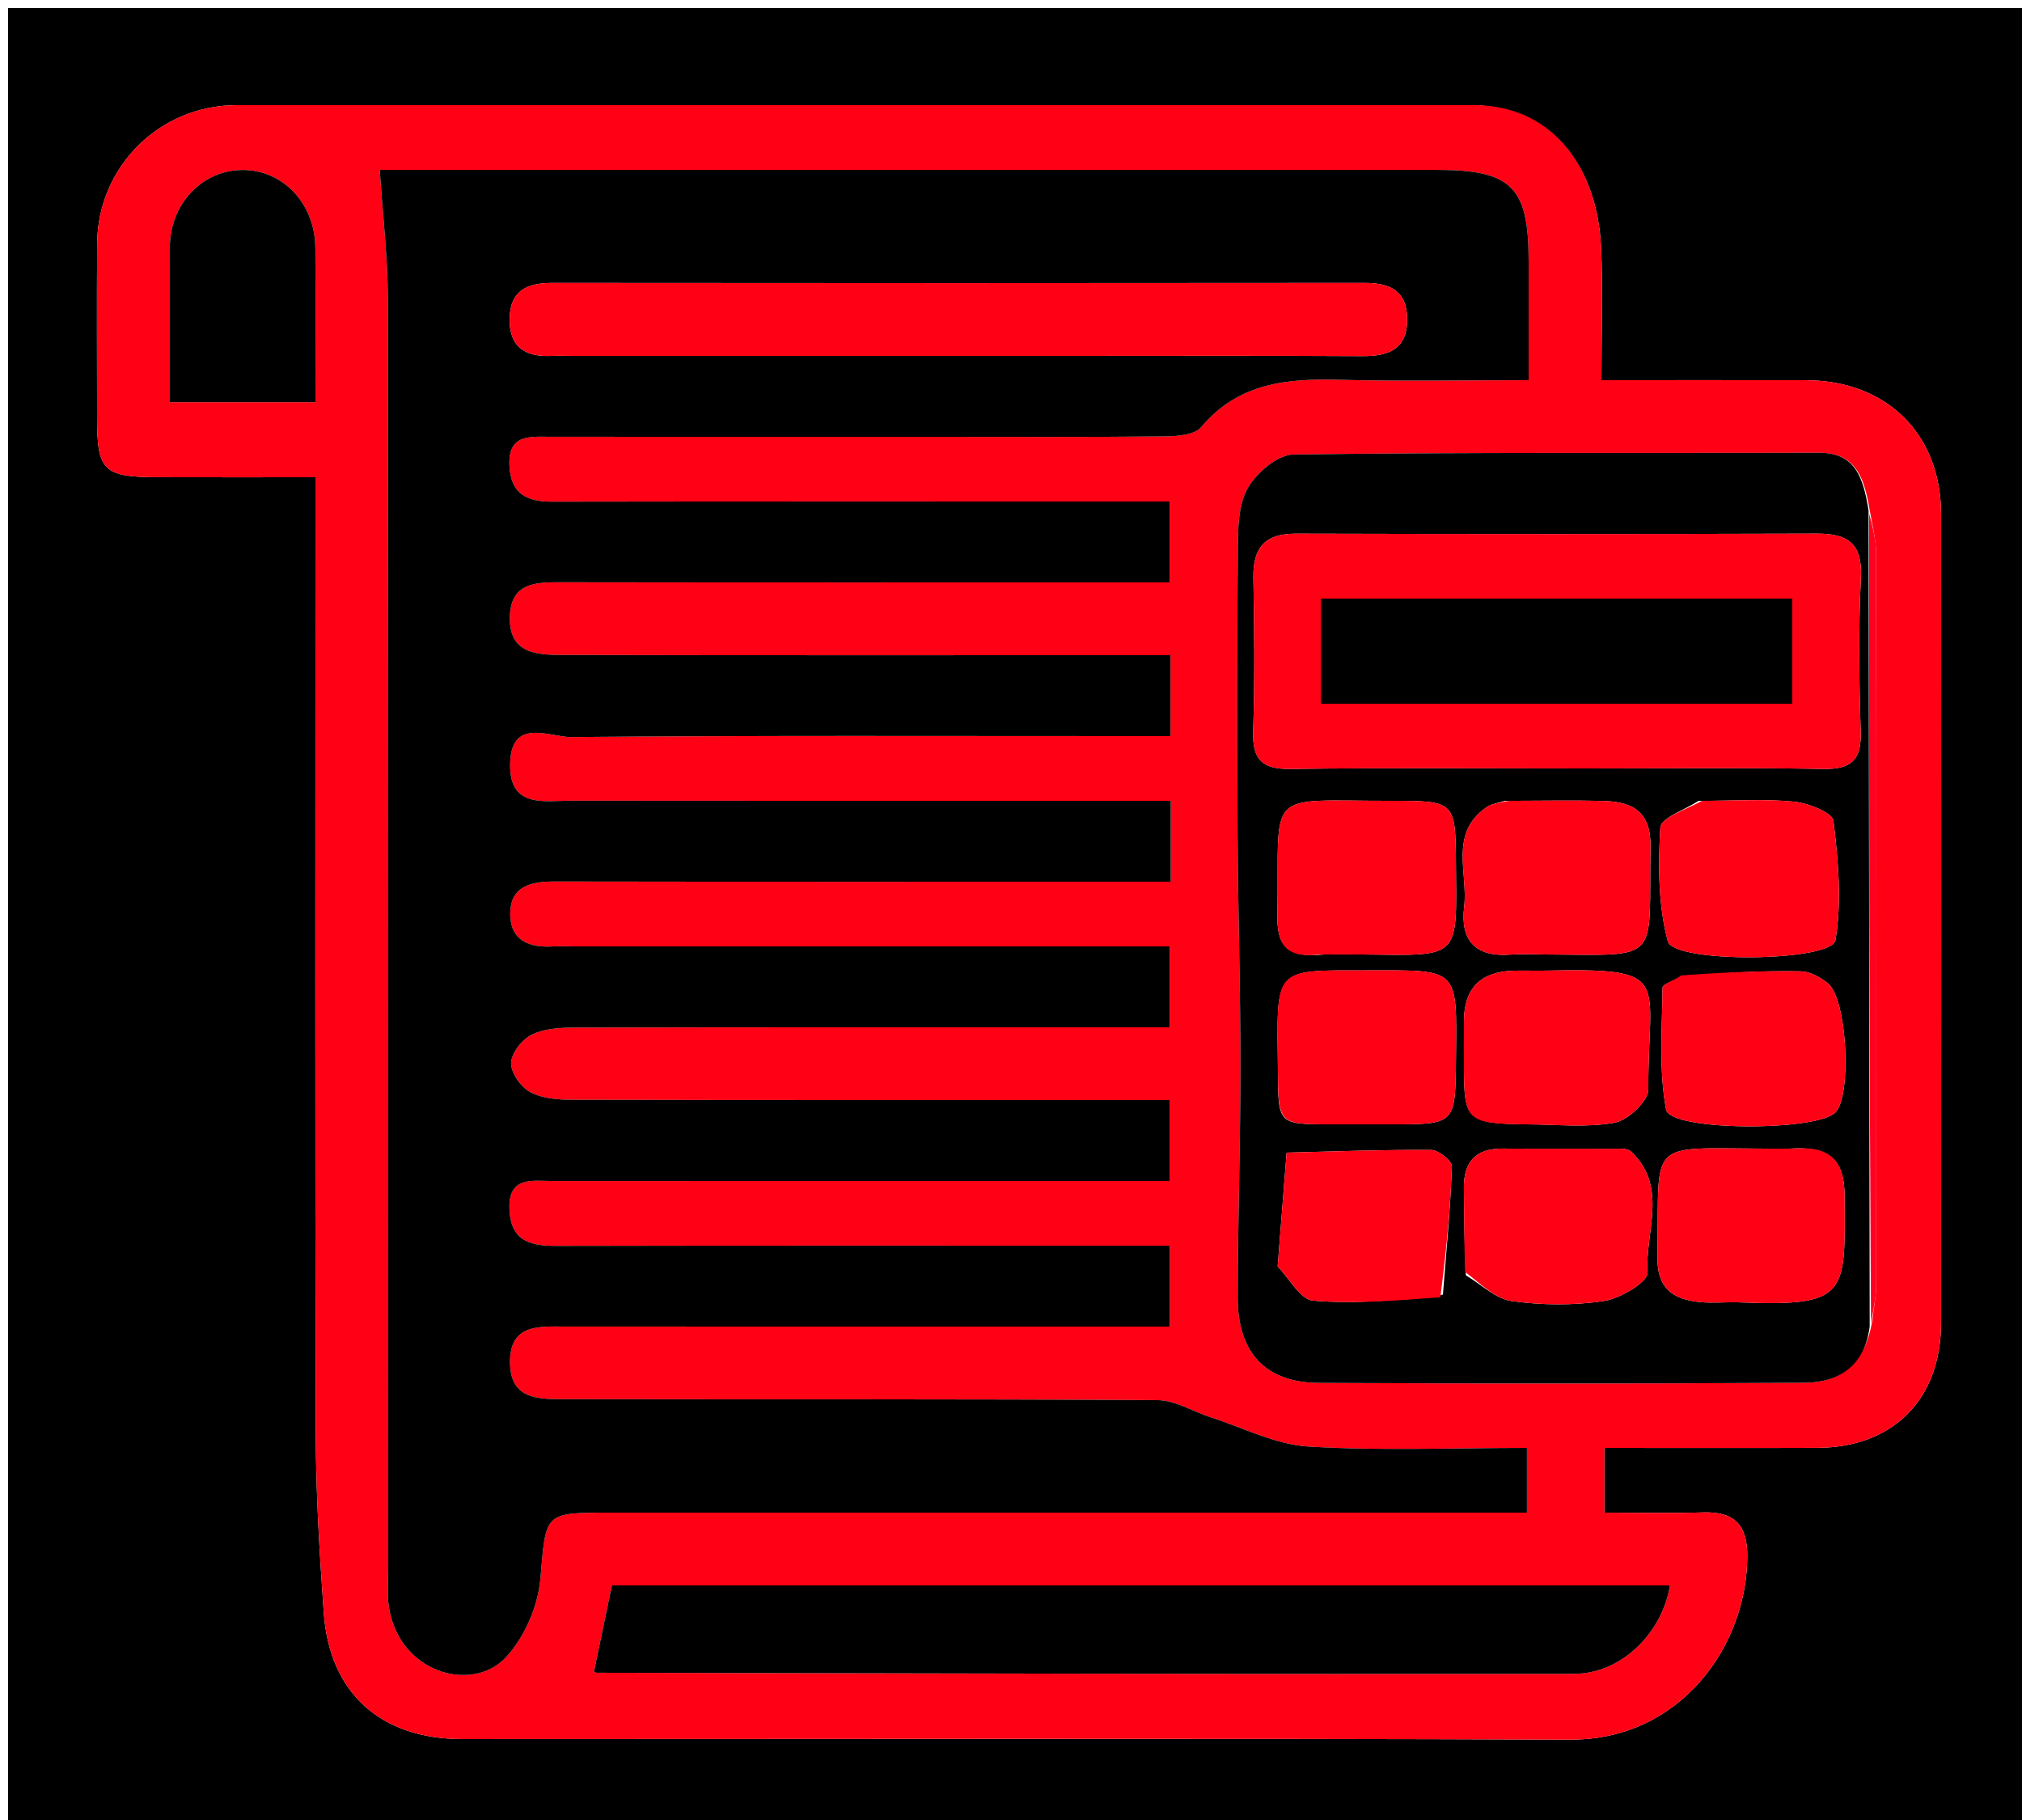
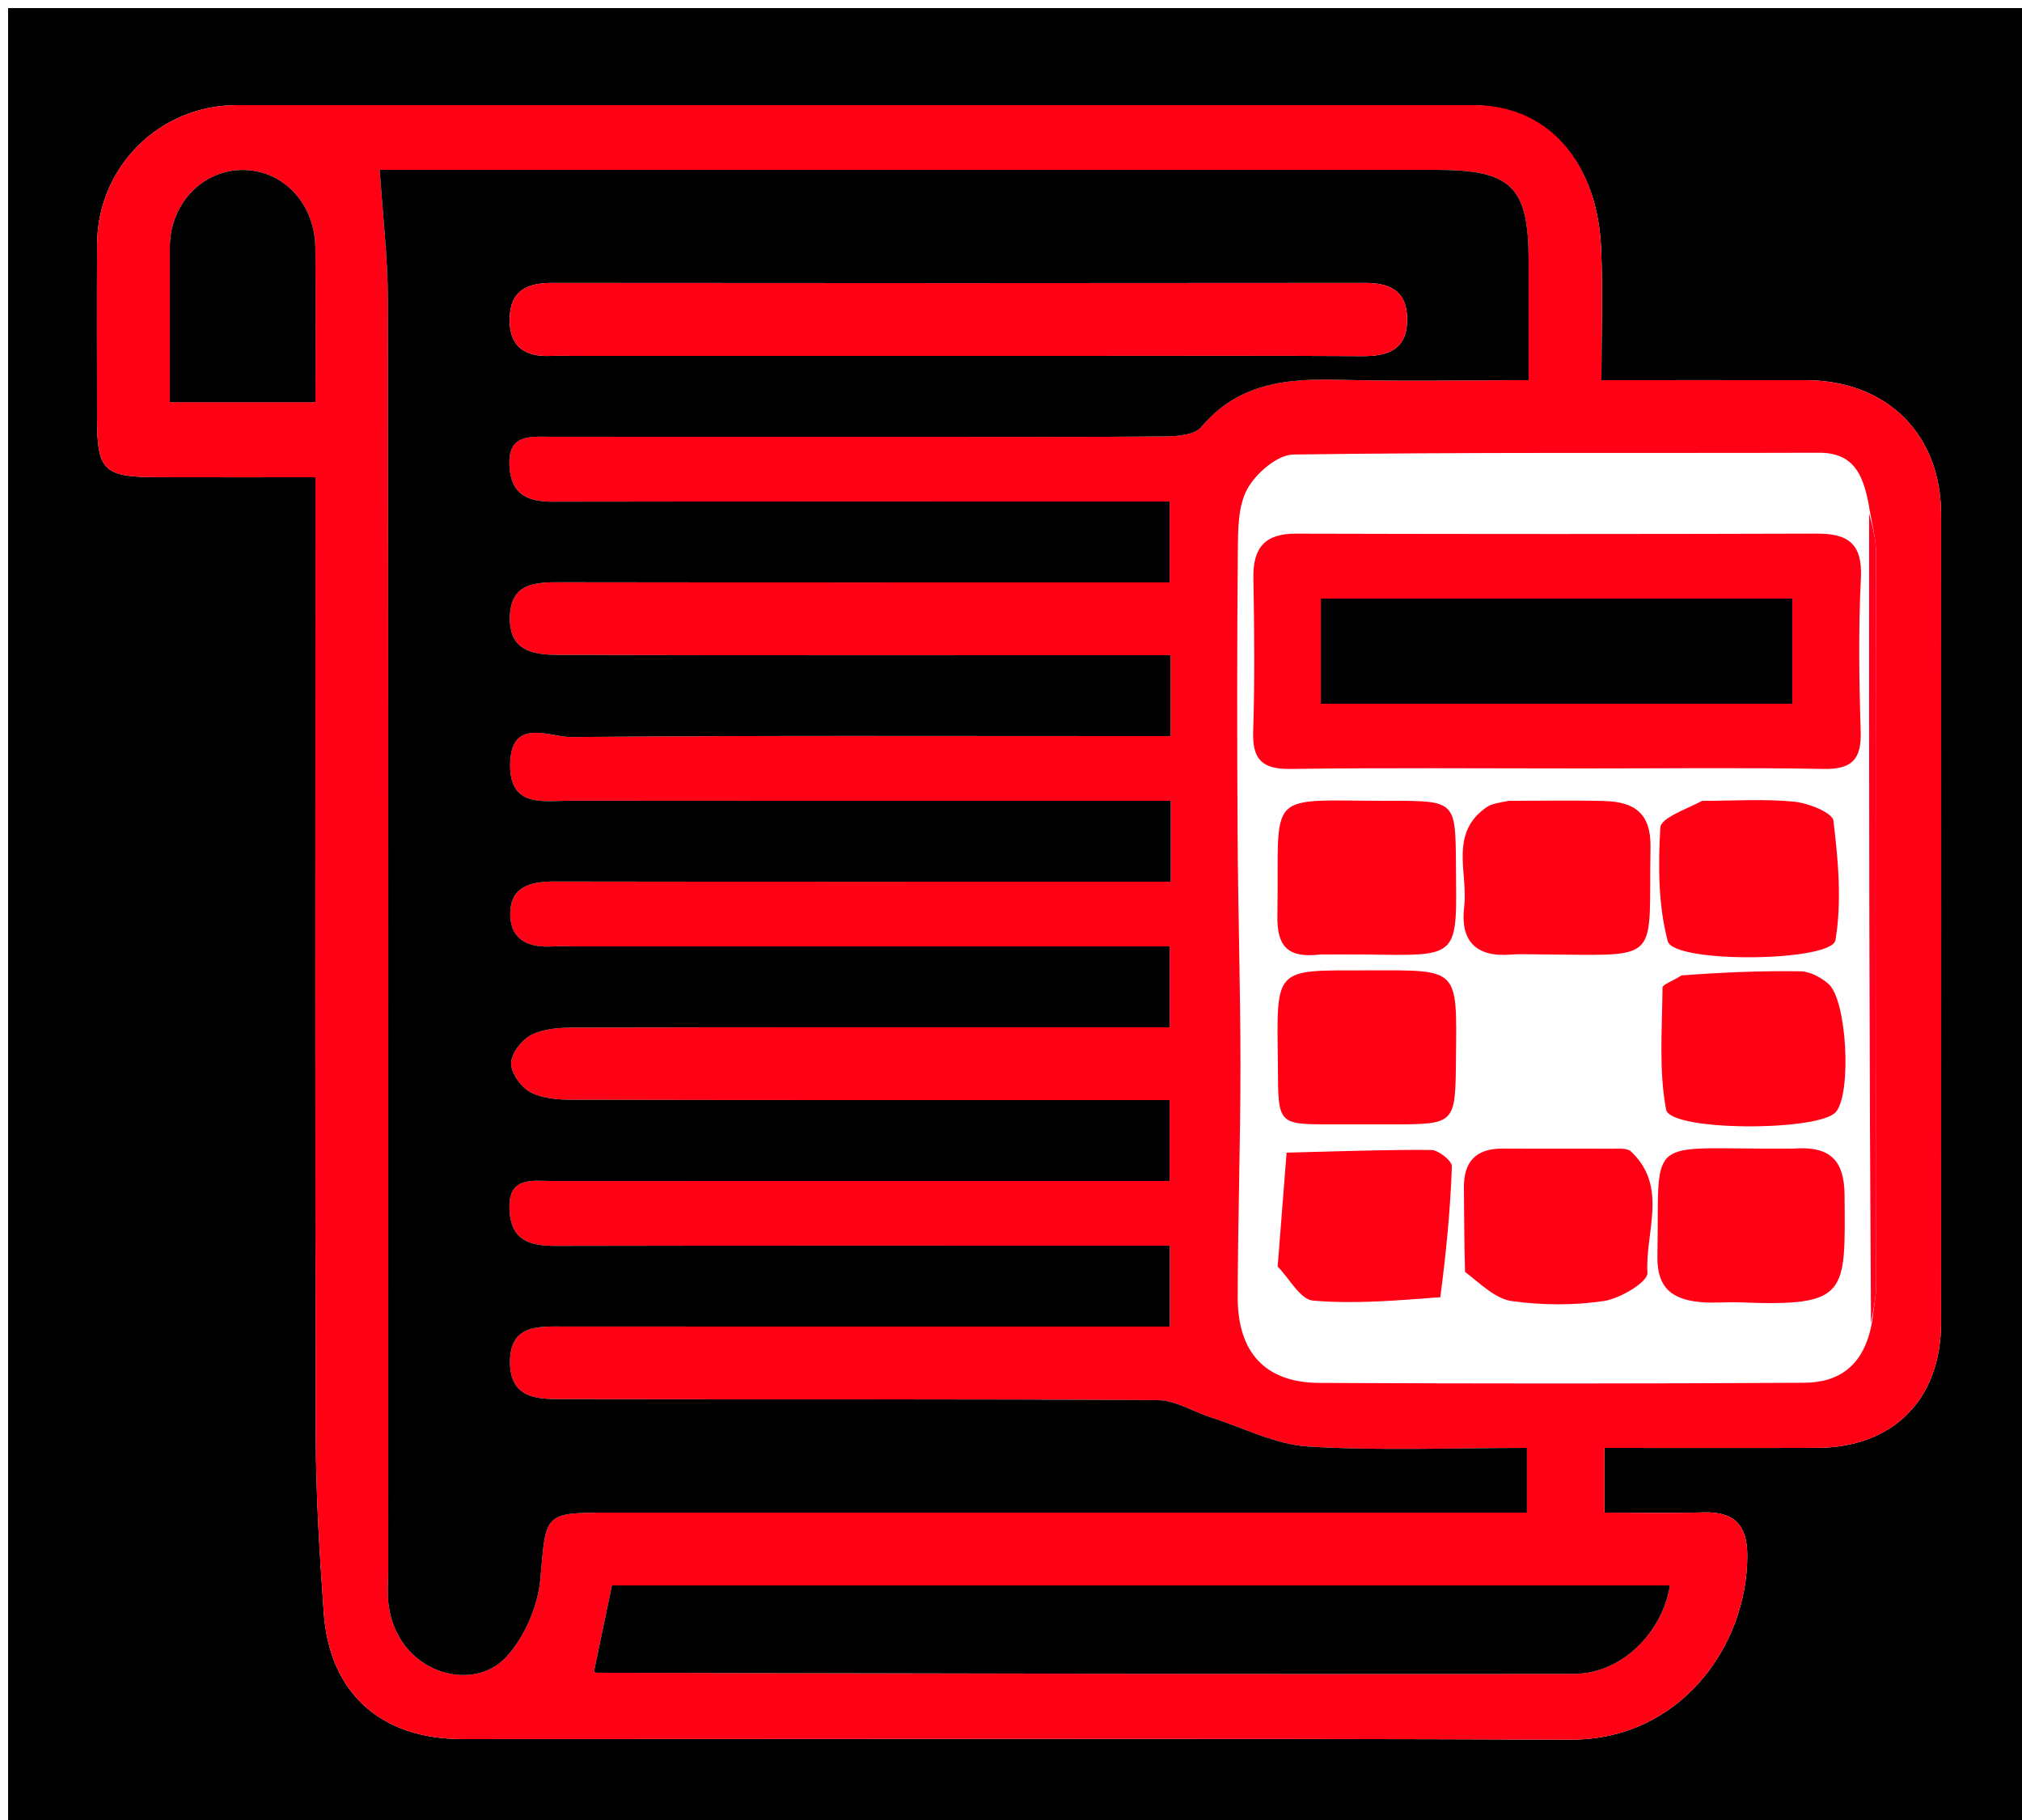
<svg xmlns="http://www.w3.org/2000/svg" id="Layer_1" x="0px" y="0px" width="100%" viewBox="0 0 250 225" xml:space="preserve">
  <path fill="#000000" opacity="1" stroke="none" d="M1,79  C1,52.667 1,26.833 1,1  C42.667,1 84.333,1 126,1  C167.667,1 209.333,1 251,1  C251,76 251,151 251,226  C167.667,226 84.333,226 1,226  C1,177.167 1,128.333 1,79 M182.199,13  C131.218,13 80.237,12.998 29.255,13.002  C19.745,13.002 12.066,20.616 12.009,30.145  C11.966,37.309 11.997,44.473 12.001,51.637  C12.005,58.195 12.782,58.974 19.459,58.995  C25.886,59.016 32.314,59 39,59  C39,61.505 39,63.318 39,65.131  C39,102.618 38.947,140.104 39.044,177.59  C39.063,184.852 39.519,192.122 40.03,199.37  C40.733,209.322 47.076,214.997 57.19,214.998  C102.84,215.003 148.49,214.888 194.139,215.069  C207.742,215.122 216.042,203.487 216.035,192.318  C216.033,188.518 214.414,186.869 210.638,186.975  C206.531,187.09 202.418,187.001 198.369,187.001  C198.369,184.001 198.369,181.617 198.369,179  C207.383,179 216.032,179.027 224.68,178.993  C234.066,178.955 239.986,173.006 239.992,163.554  C240.012,130.233 240.01,96.912 239.994,63.591  C239.989,53.647 233.276,47.024 223.243,47.003  C214.967,46.987 206.69,47 197.999,47  C197.999,41.166 198.198,35.862 197.956,30.579  C197.508,20.791 192.079,13.236 182.199,13 z" />
  <path fill="#FF0014" opacity="1" stroke="none" d="M182.657,13  C192.079,13.236 197.508,20.791 197.956,30.579  C198.198,35.862 197.999,41.166 197.999,47  C206.69,47 214.967,46.987 223.243,47.003  C233.276,47.024 239.989,53.647 239.994,63.591  C240.01,96.912 240.012,130.233 239.992,163.554  C239.986,173.006 234.066,178.955 224.68,178.993  C216.032,179.027 207.383,179 198.369,179  C198.369,181.617 198.369,184.001 198.369,187.001  C202.418,187.001 206.531,187.09 210.638,186.975  C214.414,186.869 216.033,188.518 216.035,192.318  C216.042,203.487 207.742,215.122 194.139,215.069  C148.49,214.888 102.84,215.003 57.19,214.998  C47.076,214.997 40.733,209.322 40.03,199.37  C39.519,192.122 39.063,184.852 39.044,177.59  C38.947,140.104 39,102.618 39,65.131  C39,63.318 39,61.505 39,59  C32.314,59 25.886,59.016 19.459,58.995  C12.782,58.974 12.005,58.195 12.001,51.637  C11.997,44.473 11.966,37.309 12.009,30.145  C12.066,20.616 19.745,13.002 29.255,13.002  C80.237,12.998 131.218,13 182.657,13 M231.026,62.252  C230.347,58.825 229.289,55.955 224.885,55.97  C203.229,56.039 181.572,55.889 159.921,56.19  C157.941,56.217 155.295,58.496 154.227,60.43  C153.053,62.557 153.071,65.492 153.047,68.079  C152.939,79.771 152.949,91.464 153.016,103.156  C153.071,112.695 153.37,122.233 153.37,131.771  C153.371,141.3 153.047,150.829 153.03,160.359  C153.017,167.236 156.465,170.931 163.106,170.963  C183.095,171.062 203.085,171.067 223.074,170.946  C227.464,170.919 230.592,168.771 231.49,163.232  C231.659,161.752 231.975,160.272 231.976,158.792  C232.005,128.657 232.012,98.523 231.962,68.388  C231.959,66.597 231.444,64.807 231.026,62.252 M115.5,54  C124.997,54 134.495,54.049 143.991,53.95  C145.537,53.934 147.696,53.78 148.515,52.804  C153.1,47.34 159.09,46.782 165.568,46.952  C173.314,47.155 181.07,47 189,47  C189,41.574 189,36.917 189,32.261  C188.999,23.092 186.894,21.002 177.619,21.001  C135.629,20.998 93.64,21 51.65,21  C49.865,21 48.08,21 46.953,21  C47.322,26.641 47.948,31.832 47.956,37.024  C48.028,89.344 48,141.664 48.001,193.985  C48.001,195.484 47.853,197.007 48.056,198.479  C49.195,206.76 58.306,209.407 62.537,204.904  C64.846,202.446 66.513,198.576 66.811,195.196  C67.531,187.036 67.138,187 75.466,187  C111.458,187 147.449,187 183.44,187  C185.208,187 186.977,187 188.789,187  C188.789,184.066 188.789,181.792 188.789,179  C179.636,179 170.662,179.376 161.744,178.83  C157.699,178.583 153.76,176.525 149.784,175.253  C147.553,174.539 145.35,173.113 143.127,173.098  C118.801,172.941 94.473,173.022 70.146,172.974  C66.872,172.968 63.028,173.222 63.056,168.326  C63.084,163.687 66.619,163.991 69.846,163.993  C93.007,164.007 116.168,164 139.329,164  C141.104,164 142.878,164 144.637,164  C144.637,160.344 144.637,157.293 144.637,154  C142.46,154 140.643,154 138.827,154  C115.499,154 92.171,153.977 68.844,154.026  C65.678,154.033 63.221,153.501 62.996,149.669  C62.742,145.317 65.842,146.01 68.436,146.008  C92.097,145.994 115.757,146 139.418,146  C141.185,146 142.951,146 144.605,146  C144.605,142.282 144.605,139.232 144.605,136  C119.725,136 95.24,136.018 70.755,135.963  C69.001,135.959 67.043,135.808 65.562,135.014  C64.403,134.393 63.172,132.658 63.192,131.438  C63.212,130.222 64.504,128.554 65.683,127.948  C67.184,127.178 69.13,127.04 70.885,127.036  C93.713,126.982 116.54,127 139.368,127  C141.139,127 142.91,127 144.623,127  C144.623,123.317 144.623,120.266 144.623,117  C142.429,117 140.609,117 138.788,117  C116.293,117 93.799,117 71.304,117  C70.305,117 69.302,116.953 68.306,117.008  C65.468,117.166 63.155,116.297 63.087,113.135  C63.012,109.619 65.53,108.973 68.531,108.978  C92.192,109.019 115.853,109 139.514,109  C141.272,109 143.03,109 144.753,109  C144.753,105.337 144.753,102.398 144.753,99  C142.723,99 140.932,99 139.142,99  C116.314,99 93.487,99.013 70.659,98.986  C67.283,98.982 62.985,99.941 63.071,94.485  C63.163,88.597 67.951,91.141 70.621,91.117  C93.613,90.913 116.608,91 139.603,91  C141.35,91 143.098,91 144.72,91  C144.72,87.272 144.72,84.332 144.72,81  C142.648,81 140.851,81 139.053,81  C115.892,81 92.731,81.025 69.57,80.97  C66.396,80.962 62.916,80.827 63.04,76.251  C63.155,72.004 66.247,71.975 69.422,71.98  C92.75,72.017 116.077,72 139.405,72  C141.173,72 142.94,72 144.61,72  C144.61,68.292 144.61,65.241 144.61,62  C142.23,62 140.241,62 138.251,62  C114.924,62 91.596,61.981 68.268,62.021  C65.147,62.026 63.158,61.064 62.987,57.594  C62.793,53.674 65.449,53.991 68.011,53.994  C83.508,54.007 99.004,54 115.5,54 M149.5,196  C124.738,196 99.976,196 75.659,196  C74.826,200 74.136,203.313 73.441,206.65  C73.472,206.665 73.612,206.794 73.753,206.794  C114.05,206.867 154.347,206.99 194.644,206.929  C200.451,206.921 205.525,201.87 206.474,196  C187.794,196 169.147,196 149.5,196 M21,37.48  C21,41.505 21,45.53 21,49.721  C26.478,49.721 32.532,49.721 39,49.721  C39,43.177 39.041,36.905 38.987,30.634  C38.94,25.159 34.983,20.993 29.975,21.014  C24.985,21.036 21.022,25.238 21.001,30.536  C20.993,32.528 21,34.52 21,37.48 z" />
  <path fill="#000000" opacity="1" stroke="none" d="M115,54  C99.004,54 83.508,54.007 68.011,53.994  C65.449,53.991 62.793,53.674 62.987,57.594  C63.158,61.064 65.147,62.026 68.268,62.021  C91.596,61.981 114.924,62 138.251,62  C140.241,62 142.23,62 144.61,62  C144.61,65.241 144.61,68.292 144.61,72  C142.94,72 141.173,72 139.405,72  C116.077,72 92.75,72.017 69.422,71.98  C66.247,71.975 63.155,72.004 63.04,76.251  C62.916,80.827 66.396,80.962 69.57,80.97  C92.731,81.025 115.892,81 139.053,81  C140.851,81 142.648,81 144.72,81  C144.72,84.332 144.72,87.272 144.72,91  C143.098,91 141.35,91 139.603,91  C116.608,91 93.613,90.913 70.621,91.117  C67.951,91.141 63.163,88.597 63.071,94.485  C62.985,99.941 67.283,98.982 70.659,98.986  C93.487,99.013 116.314,99 139.142,99  C140.932,99 142.723,99 144.753,99  C144.753,102.398 144.753,105.337 144.753,109  C143.03,109 141.272,109 139.514,109  C115.853,109 92.192,109.019 68.531,108.978  C65.53,108.973 63.012,109.619 63.087,113.135  C63.155,116.297 65.468,117.166 68.306,117.008  C69.302,116.953 70.305,117 71.304,117  C93.799,117 116.293,117 138.788,117  C140.609,117 142.429,117 144.623,117  C144.623,120.266 144.623,123.317 144.623,127  C142.91,127 141.139,127 139.368,127  C116.54,127 93.713,126.982 70.885,127.036  C69.13,127.04 67.184,127.178 65.683,127.948  C64.504,128.554 63.212,130.222 63.192,131.438  C63.172,132.658 64.403,134.393 65.562,135.014  C67.043,135.808 69.001,135.959 70.755,135.963  C95.24,136.018 119.725,136 144.605,136  C144.605,139.232 144.605,142.282 144.605,146  C142.951,146 141.185,146 139.418,146  C115.757,146 92.097,145.994 68.436,146.008  C65.842,146.01 62.742,145.317 62.996,149.669  C63.221,153.501 65.678,154.033 68.844,154.026  C92.171,153.977 115.499,154 138.827,154  C140.643,154 142.46,154 144.637,154  C144.637,157.293 144.637,160.344 144.637,164  C142.878,164 141.104,164 139.329,164  C116.168,164 93.007,164.007 69.846,163.993  C66.619,163.991 63.084,163.687 63.056,168.326  C63.028,173.222 66.872,172.968 70.146,172.974  C94.473,173.022 118.801,172.941 143.127,173.098  C145.35,173.113 147.553,174.539 149.784,175.253  C153.76,176.525 157.699,178.583 161.744,178.83  C170.662,179.376 179.636,179 188.789,179  C188.789,181.792 188.789,184.066 188.789,187  C186.977,187 185.208,187 183.44,187  C147.449,187 111.458,187 75.466,187  C67.138,187 67.531,187.036 66.811,195.196  C66.513,198.576 64.846,202.446 62.537,204.904  C58.306,209.407 49.195,206.76 48.056,198.479  C47.853,197.007 48.001,195.484 48.001,193.985  C48,141.664 48.028,89.344 47.956,37.024  C47.948,31.832 47.322,26.641 46.953,21  C48.08,21 49.865,21 51.65,21  C93.64,21 135.629,20.998 177.619,21.001  C186.894,21.002 188.999,23.092 189,32.261  C189,36.917 189,41.574 189,47  C181.07,47 173.314,47.155 165.568,46.952  C159.09,46.782 153.1,47.34 148.515,52.804  C147.696,53.78 145.537,53.934 143.991,53.95  C134.495,54.049 124.997,54 115,54 M132.5,44  C144.49,44 156.48,43.957 168.469,44.027  C171.779,44.047 174.042,43.108 173.981,39.364  C173.925,35.906 171.806,34.974 168.697,34.978  C135.225,35.015 101.754,35.014 68.283,34.979  C65.169,34.976 63.076,35.919 63.012,39.387  C62.949,42.804 64.84,44.128 68.055,44.005  C69.052,43.967 70.053,44 71.052,44  C91.201,44 111.351,44 132.5,44 z" />
-   <path fill="#000000" opacity="1" stroke="none" d="M231.167,163.984  C230.592,168.771 227.464,170.919 223.074,170.946  C203.085,171.067 183.095,171.062 163.106,170.963  C156.465,170.931 153.017,167.236 153.03,160.359  C153.047,150.829 153.371,141.3 153.37,131.771  C153.37,122.233 153.071,112.695 153.016,103.156  C152.949,91.464 152.939,79.771 153.047,68.079  C153.071,65.492 153.053,62.557 154.227,60.43  C155.295,58.496 157.941,56.217 159.921,56.19  C181.572,55.889 203.229,56.039 224.885,55.97  C229.289,55.955 230.347,58.825 231.027,63.098  C231.074,97.29 231.12,130.637 231.167,163.984 M196.5,95  C206.154,95 215.81,94.883 225.461,95.061  C228.976,95.126 230.167,93.876 230.057,90.415  C229.855,84.096 229.769,77.755 230.081,71.445  C230.289,67.224 228.51,65.956 224.638,65.968  C203.166,66.036 181.694,66.032 160.222,65.973  C156.366,65.962 154.905,67.74 154.97,71.451  C155.082,77.774 155.146,84.105 154.943,90.424  C154.831,93.896 156.046,95.107 159.548,95.06  C171.53,94.901 183.516,95 196.5,95 M186.081,99.007  C185.327,99.253 184.466,99.341 183.837,99.769  C179.117,102.984 181.534,107.896 181.03,112.098  C180.529,116.261 182.411,118.338 186.735,118.017  C188.22,117.907 189.72,117.993 191.214,118.001  C205.594,118.078 203.823,119.092 204.068,104.711  C204.139,100.485 202,99.138 198.425,99.03  C194.612,98.915 190.793,99.002 186.081,99.007 M209.999,99.009  C208.348,100.105 205.353,101.124 205.283,102.312  C205.012,106.988 205.012,111.89 206.206,116.362  C206.946,119.134 226.485,118.916 226.935,116.226  C227.737,111.434 227.277,106.351 226.685,101.47  C226.564,100.467 223.599,99.287 221.852,99.111  C218.24,98.746 214.564,99.001 209.999,99.009 M188.707,139  C192.356,138.998 196.084,139.435 199.618,138.8  C201.269,138.503 203.805,136.123 203.798,134.698  C203.728,120.858 207.041,119.66 190.999,119.996  C189.673,120.024 188.345,119.961 187.019,120.009  C183.066,120.15 181.024,122.191 181.003,126.178  C180.992,128.168 180.995,130.158 181.001,132.148  C181.019,138.458 181.447,138.89 188.707,139 M207.55,120.871  C206.854,121.283 205.556,121.691 205.553,122.109  C205.513,127.144 205.078,132.292 205.997,137.175  C206.507,139.882 224.913,139.888 226.989,137.469  C228.958,135.176 228.368,123.563 226.038,121.603  C225.111,120.823 223.789,120.098 222.634,120.079  C217.837,120.002 213.036,120.204 207.55,120.871 M181.239,157.663  C183.127,158.775 184.92,160.574 186.923,160.85  C190.669,161.366 194.599,161.4 198.33,160.834  C200.341,160.529 203.755,158.465 203.689,157.367  C203.385,152.34 206.305,146.706 201.649,142.349  C201.164,141.895 200.06,142.021 199.242,142.016  C194.761,141.988 190.279,142.025 185.798,141.995  C182.503,141.973 180.959,143.593 180.996,146.852  C181.034,150.171 181.028,153.491 181.239,157.663 M221.228,142  C220.232,142 219.237,142.002 218.242,142  C203.387,141.957 205.183,140.709 204.924,155.32  C204.854,159.266 206.793,160.614 210.108,160.962  C211.748,161.135 213.424,160.944 215.08,161.008  C228.575,161.535 228.143,160.039 228.063,147.788  C228.035,143.52 226.376,141.633 221.228,142 M163.719,118  C165.383,118 167.047,117.983 168.711,118.003  C180.667,118.146 180.109,118.615 180.011,106.64  C179.949,99.088 179.905,98.992 171.98,99.002  C156.092,99.023 158.202,97.35 157.937,113.159  C157.876,116.834 159.038,118.505 163.719,118 M158,132.367  C158.026,138.993 158.026,138.994 164.48,139  C166.976,139.002 169.472,139.001 171.968,139  C179.998,138.998 179.932,138.997 180.016,130.872  C180.133,119.585 180.445,119.947 169.221,119.963  C157.335,119.98 157.859,119.378 158,132.367 M178.403,160.053  C178.813,154.767 179.326,149.484 179.51,144.19  C179.533,143.513 177.852,142.173 176.952,142.166  C170.994,142.12 165.034,142.353 159.075,142.496  C158.717,147.044 158.359,151.593 158.004,156.141  C157.991,156.307 157.933,156.544 158.017,156.63  C159.439,158.096 160.784,160.656 162.334,160.789  C167.435,161.228 172.612,160.786 178.403,160.053 z" />
  <path fill="#000000" opacity="1" stroke="none" d="M150,196  C169.147,196 187.794,196 206.474,196  C205.525,201.87 200.451,206.921 194.644,206.929  C154.347,206.99 114.05,206.867 73.753,206.794  C73.612,206.794 73.472,206.665 73.441,206.65  C74.136,203.313 74.826,200 75.659,196  C99.976,196 124.738,196 150,196 z" />
  <path fill="#000000" opacity="1" stroke="none" d="M21,36.996  C21,34.52 20.993,32.528 21.001,30.536  C21.022,25.238 24.985,21.036 29.975,21.014  C34.983,20.993 38.94,25.159 38.987,30.634  C39.041,36.905 39,43.177 39,49.721  C32.532,49.721 26.478,49.721 21,49.721  C21,45.53 21,41.505 21,36.996 z" />
  <path fill="#FF001F" opacity="1" stroke="none" d="M231.329,163.608  C231.12,130.637 231.074,97.29 231.097,63.48  C231.444,64.807 231.959,66.597 231.962,68.388  C232.012,98.523 232.005,128.657 231.976,158.792  C231.975,160.272 231.659,161.752 231.329,163.608 z" />
  <path fill="#FF0014" opacity="1" stroke="none" d="M132,44  C111.351,44 91.201,44 71.052,44  C70.053,44 69.052,43.967 68.055,44.005  C64.84,44.128 62.949,42.804 63.012,39.387  C63.076,35.919 65.169,34.976 68.283,34.979  C101.754,35.014 135.225,35.015 168.697,34.978  C171.806,34.974 173.925,35.906 173.981,39.364  C174.042,43.108 171.779,44.047 168.469,44.027  C156.48,43.957 144.49,44 132,44 z" />
-   <path fill="#FF0014" opacity="1" stroke="none" d="M196,95  C183.516,95 171.53,94.901 159.548,95.06  C156.046,95.107 154.831,93.896 154.943,90.424  C155.146,84.105 155.082,77.774 154.97,71.451  C154.905,67.74 156.366,65.962 160.222,65.973  C181.694,66.032 203.166,66.036 224.638,65.968  C228.51,65.956 230.289,67.224 230.081,71.445  C229.769,77.755 229.855,84.096 230.057,90.415  C230.167,93.876 228.976,95.126 225.461,95.061  C215.81,94.883 206.154,95 196,95 M185.5,87  C197.577,87 209.654,87 221.599,87  C221.599,82.257 221.599,78.211 221.599,74  C211.553,74 201.908,74 192.262,74  C182.659,74 173.055,74 163.311,74  C163.311,78.561 163.311,82.607 163.311,87  C170.579,87 177.54,87 185.5,87 z" />
+   <path fill="#FF0014" opacity="1" stroke="none" d="M196,95  C183.516,95 171.53,94.901 159.548,95.06  C156.046,95.107 154.831,93.896 154.943,90.424  C155.146,84.105 155.082,77.774 154.97,71.451  C154.905,67.74 156.366,65.962 160.222,65.973  C181.694,66.032 203.166,66.036 224.638,65.968  C228.51,65.956 230.289,67.224 230.081,71.445  C229.769,77.755 229.855,84.096 230.057,90.415  C230.167,93.876 228.976,95.126 225.461,95.061  C215.81,94.883 206.154,95 196,95 M185.5,87  C197.577,87 209.654,87 221.599,87  C221.599,82.257 221.599,78.211 221.599,74  C211.553,74 201.908,74 192.262,74  C182.659,74 173.055,74 163.311,74  C170.579,87 177.54,87 185.5,87 z" />
  <path fill="#FF0014" opacity="1" stroke="none" d="M186.529,99.004  C190.793,99.002 194.612,98.915 198.425,99.03  C202,99.138 204.139,100.485 204.068,104.711  C203.823,119.092 205.594,118.078 191.214,118.001  C189.72,117.993 188.22,117.907 186.735,118.017  C182.411,118.338 180.529,116.261 181.03,112.098  C181.534,107.896 179.117,102.984 183.837,99.769  C184.466,99.341 185.327,99.253 186.529,99.004 z" />
  <path fill="#FF0014" opacity="1" stroke="none" d="M210.457,99.005  C214.564,99.001 218.24,98.746 221.852,99.111  C223.599,99.287 226.564,100.467 226.685,101.47  C227.277,106.351 227.737,111.434 226.935,116.226  C226.485,118.916 206.946,119.134 206.206,116.362  C205.012,111.89 205.012,106.988 205.283,102.312  C205.353,101.124 208.348,100.105 210.457,99.005 z" />
-   <path fill="#FF0014" opacity="1" stroke="none" d="M188.24,139  C181.447,138.89 181.019,138.458 181.001,132.148  C180.995,130.158 180.992,128.168 181.003,126.178  C181.024,122.191 183.066,120.15 187.019,120.009  C188.345,119.961 189.673,120.024 190.999,119.996  C207.041,119.66 203.728,120.858 203.798,134.698  C203.805,136.123 201.269,138.503 199.618,138.8  C196.084,139.435 192.356,138.998 188.24,139 z" />
  <path fill="#FF0014" opacity="1" stroke="none" d="M207.893,120.587  C213.036,120.204 217.837,120.002 222.634,120.079  C223.789,120.098 225.111,120.823 226.038,121.603  C228.368,123.563 228.958,135.176 226.989,137.469  C224.913,139.888 206.507,139.882 205.997,137.175  C205.078,132.292 205.513,127.144 205.553,122.109  C205.556,121.691 206.854,121.283 207.893,120.587 z" />
  <path fill="#FF0014" opacity="1" stroke="none" d="M181.14,157.236  C181.028,153.491 181.034,150.171 180.996,146.852  C180.959,143.593 182.503,141.973 185.798,141.995  C190.279,142.025 194.761,141.988 199.242,142.016  C200.06,142.021 201.164,141.895 201.649,142.349  C206.305,146.706 203.385,152.34 203.689,157.367  C203.755,158.465 200.341,160.529 198.33,160.834  C194.599,161.4 190.669,161.366 186.923,160.85  C184.92,160.574 183.127,158.775 181.14,157.236 z" />
  <path fill="#FF0014" opacity="1" stroke="none" d="M221.69,142  C226.376,141.633 228.035,143.52 228.063,147.788  C228.143,160.039 228.575,161.535 215.08,161.008  C213.424,160.944 211.748,161.135 210.108,160.962  C206.793,160.614 204.854,159.266 204.924,155.32  C205.183,140.709 203.387,141.957 218.242,142  C219.237,142.002 220.232,142 221.69,142 z" />
  <path fill="#FF0014" opacity="1" stroke="none" d="M163.248,118  C159.038,118.505 157.876,116.834 157.937,113.159  C158.202,97.35 156.092,99.023 171.98,99.002  C179.905,98.992 179.949,99.088 180.011,106.64  C180.109,118.615 180.667,118.146 168.711,118.003  C167.047,117.983 165.383,118 163.248,118 z" />
  <path fill="#FF0014" opacity="1" stroke="none" d="M158,131.898  C157.859,119.378 157.335,119.98 169.221,119.963  C180.445,119.947 180.133,119.585 180.016,130.872  C179.932,138.997 179.998,138.998 171.968,139  C169.472,139.001 166.976,139.002 164.48,139  C158.026,138.994 158.026,138.993 158,131.898 z" />
  <path fill="#FF0014" opacity="1" stroke="none" d="M178.081,160.368  C172.612,160.786 167.435,161.228 162.334,160.789  C160.784,160.656 159.439,158.096 158.017,156.63  C157.933,156.544 157.991,156.307 158.004,156.141  C158.359,151.593 158.717,147.044 159.075,142.496  C165.034,142.353 170.994,142.12 176.952,142.166  C177.852,142.173 179.533,143.513 179.51,144.19  C179.326,149.484 178.813,154.767 178.081,160.368 z" />
  <path fill="#000000" opacity="1" stroke="none" d="M185,87  C177.54,87 170.579,87 163.311,87  C163.311,82.607 163.311,78.561 163.311,74  C173.055,74 182.659,74 192.262,74  C201.908,74 211.553,74 221.599,74  C221.599,78.211 221.599,82.257 221.599,87  C209.654,87 197.577,87 185,87 z" />
</svg>